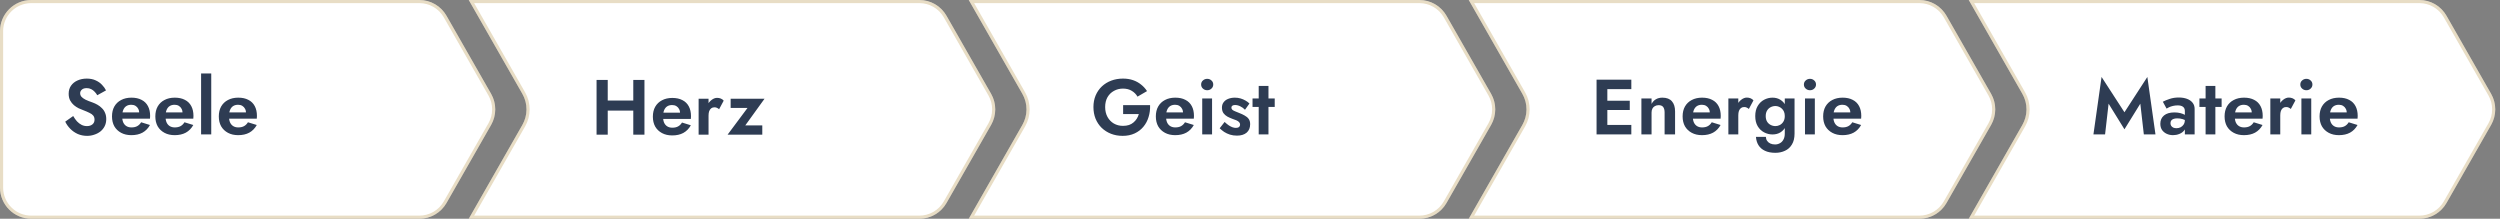
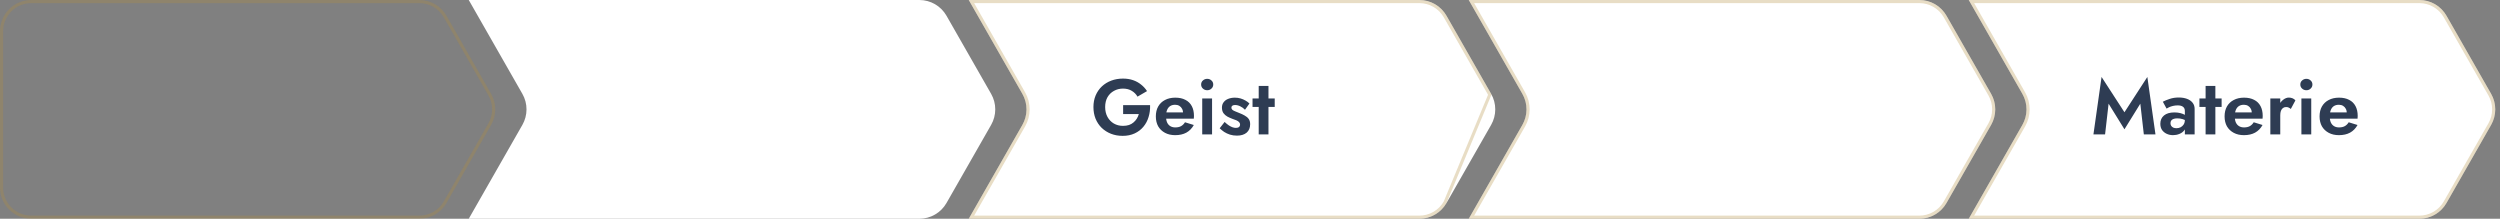
<svg xmlns="http://www.w3.org/2000/svg" width="800" height="70" viewBox="0 0 800 70" fill="none">
  <rect x="0" y="0" width="800" height="70" fill="#808080" stroke="none" />
-   <path d="M0 10C0 4.477 4.477 0 10 0H134.197C137.785 0 141.099 1.923 142.879 5.039L157.165 30.039C158.922 33.113 158.922 36.887 157.165 39.961L142.879 64.961C141.099 68.077 137.785 70 134.197 70H10C4.477 70 0 65.523 0 60V10Z" fill="white" />
  <path d="M0.5 10C0.5 4.753 4.753 0.5 10 0.5H134.197C137.606 0.5 140.754 2.327 142.445 5.287L156.731 30.287C158.4 33.207 158.4 36.793 156.731 39.713L142.445 64.713C140.754 67.673 137.606 69.5 134.197 69.5H10C4.753 69.5 0.5 65.247 0.5 60V10Z" stroke="#B08C3D" stroke-opacity="0.3" />
-   <path d="M23.425 37.125C23.792 37.775 24.192 38.342 24.625 38.825C25.075 39.308 25.567 39.683 26.1 39.95C26.633 40.217 27.208 40.35 27.825 40.35C28.542 40.35 29.125 40.167 29.575 39.8C30.025 39.433 30.25 38.933 30.25 38.3C30.25 37.75 30.108 37.308 29.825 36.975C29.558 36.642 29.15 36.35 28.6 36.1C28.067 35.833 27.408 35.55 26.625 35.25C26.208 35.1 25.725 34.9 25.175 34.65C24.642 34.383 24.133 34.05 23.65 33.65C23.167 33.233 22.767 32.733 22.45 32.15C22.133 31.55 21.975 30.833 21.975 30C21.975 29 22.225 28.142 22.725 27.425C23.242 26.692 23.933 26.133 24.8 25.75C25.683 25.35 26.667 25.15 27.75 25.15C28.867 25.15 29.825 25.342 30.625 25.725C31.442 26.092 32.117 26.567 32.65 27.15C33.2 27.717 33.625 28.308 33.925 28.925L31.125 30.475C30.892 30.058 30.608 29.683 30.275 29.35C29.958 29 29.592 28.725 29.175 28.525C28.758 28.308 28.283 28.2 27.75 28.2C27.05 28.2 26.525 28.367 26.175 28.7C25.825 29.017 25.65 29.392 25.65 29.825C25.65 30.258 25.792 30.642 26.075 30.975C26.358 31.292 26.792 31.6 27.375 31.9C27.958 32.183 28.692 32.475 29.575 32.775C30.142 32.975 30.683 33.225 31.2 33.525C31.733 33.825 32.208 34.192 32.625 34.625C33.058 35.042 33.392 35.542 33.625 36.125C33.875 36.692 34 37.35 34 38.1C34 38.95 33.833 39.708 33.5 40.375C33.167 41.042 32.708 41.608 32.125 42.075C31.542 42.525 30.883 42.867 30.15 43.1C29.433 43.35 28.675 43.475 27.875 43.475C26.808 43.475 25.808 43.275 24.875 42.875C23.958 42.458 23.158 41.9 22.475 41.2C21.792 40.5 21.258 39.742 20.875 38.925L23.425 37.125ZM42.04 43.25C40.79 43.25 39.698 43 38.765 42.5C37.831 42 37.106 41.308 36.59 40.425C36.09 39.525 35.84 38.467 35.84 37.25C35.84 36.017 36.09 34.958 36.59 34.075C37.106 33.175 37.831 32.483 38.765 32C39.698 31.5 40.798 31.25 42.065 31.25C43.331 31.25 44.406 31.483 45.29 31.95C46.19 32.4 46.873 33.067 47.34 33.95C47.806 34.817 48.04 35.867 48.04 37.1C48.04 37.25 48.031 37.408 48.015 37.575C48.015 37.742 48.006 37.875 47.99 37.975H37.69V35.975H45.165L44.29 37.125C44.356 37.025 44.415 36.892 44.465 36.725C44.531 36.542 44.565 36.392 44.565 36.275C44.565 35.708 44.456 35.225 44.24 34.825C44.04 34.425 43.748 34.108 43.365 33.875C42.981 33.642 42.531 33.525 42.015 33.525C41.381 33.525 40.848 33.667 40.415 33.95C39.998 34.217 39.673 34.625 39.44 35.175C39.223 35.708 39.106 36.375 39.09 37.175C39.09 37.942 39.198 38.592 39.415 39.125C39.648 39.658 39.99 40.067 40.44 40.35C40.89 40.633 41.431 40.775 42.065 40.775C42.781 40.775 43.39 40.642 43.89 40.375C44.406 40.092 44.831 39.675 45.165 39.125L47.99 40C47.39 41.083 46.59 41.9 45.59 42.45C44.606 42.983 43.423 43.25 42.04 43.25ZM55.907 43.25C54.657 43.25 53.565 43 52.632 42.5C51.699 42 50.974 41.308 50.457 40.425C49.957 39.525 49.707 38.467 49.707 37.25C49.707 36.017 49.957 34.958 50.457 34.075C50.974 33.175 51.699 32.483 52.632 32C53.565 31.5 54.665 31.25 55.932 31.25C57.199 31.25 58.273 31.483 59.157 31.95C60.057 32.4 60.74 33.067 61.207 33.95C61.673 34.817 61.907 35.867 61.907 37.1C61.907 37.25 61.898 37.408 61.882 37.575C61.882 37.742 61.873 37.875 61.857 37.975H51.557V35.975H59.032L58.157 37.125C58.224 37.025 58.282 36.892 58.332 36.725C58.398 36.542 58.432 36.392 58.432 36.275C58.432 35.708 58.324 35.225 58.107 34.825C57.907 34.425 57.615 34.108 57.232 33.875C56.849 33.642 56.398 33.525 55.882 33.525C55.248 33.525 54.715 33.667 54.282 33.95C53.865 34.217 53.54 34.625 53.307 35.175C53.09 35.708 52.974 36.375 52.957 37.175C52.957 37.942 53.065 38.592 53.282 39.125C53.515 39.658 53.857 40.067 54.307 40.35C54.757 40.633 55.298 40.775 55.932 40.775C56.648 40.775 57.257 40.642 57.757 40.375C58.273 40.092 58.699 39.675 59.032 39.125L61.857 40C61.257 41.083 60.457 41.9 59.457 42.45C58.474 42.983 57.29 43.25 55.907 43.25ZM64.349 23.5H67.599V43H64.349V23.5ZM76.219 43.25C74.969 43.25 73.878 43 72.944 42.5C72.011 42 71.286 41.308 70.769 40.425C70.269 39.525 70.019 38.467 70.019 37.25C70.019 36.017 70.269 34.958 70.769 34.075C71.286 33.175 72.011 32.483 72.944 32C73.878 31.5 74.978 31.25 76.244 31.25C77.511 31.25 78.586 31.483 79.469 31.95C80.369 32.4 81.053 33.067 81.519 33.95C81.986 34.817 82.219 35.867 82.219 37.1C82.219 37.25 82.211 37.408 82.194 37.575C82.194 37.742 82.186 37.875 82.169 37.975H71.869V35.975H79.344L78.469 37.125C78.536 37.025 78.594 36.892 78.644 36.725C78.711 36.542 78.744 36.392 78.744 36.275C78.744 35.708 78.636 35.225 78.419 34.825C78.219 34.425 77.928 34.108 77.544 33.875C77.161 33.642 76.711 33.525 76.194 33.525C75.561 33.525 75.028 33.667 74.594 33.95C74.178 34.217 73.853 34.625 73.619 35.175C73.403 35.708 73.286 36.375 73.269 37.175C73.269 37.942 73.378 38.592 73.594 39.125C73.828 39.658 74.169 40.067 74.619 40.35C75.069 40.633 75.611 40.775 76.244 40.775C76.961 40.775 77.569 40.642 78.069 40.375C78.586 40.092 79.011 39.675 79.344 39.125L82.169 40C81.569 41.083 80.769 41.9 79.769 42.45C78.786 42.983 77.603 43.25 76.219 43.25Z" fill="#2E3C53" />
  <path d="M150 0H294.197C297.785 0 301.099 1.923 302.879 5.039L317.165 30.039C318.922 33.113 318.922 36.887 317.165 39.961L302.879 64.961C301.099 68.077 297.785 70 294.197 70H150L167.165 39.961C168.922 36.887 168.922 33.113 167.165 30.039L150 0Z" fill="white" />
-   <path d="M167.599 29.791L150.862 0.5H294.197C297.606 0.5 300.754 2.327 302.445 5.287L316.731 30.287C318.4 33.207 318.4 36.793 316.731 39.713L302.445 64.713C300.754 67.673 297.606 69.5 294.197 69.5H150.862L167.599 40.209C169.444 36.981 169.444 33.019 167.599 29.791Z" stroke="#B08C3D" stroke-opacity="0.3" />
-   <path d="M192.075 35.388V32.163H204.925V35.388H192.075ZM202.65 25.588H206.225V43.088H202.65V25.588ZM190.9 25.588H194.475V43.088H190.9V25.588ZM215.117 43.338C213.867 43.338 212.775 43.088 211.842 42.588C210.908 42.088 210.183 41.396 209.667 40.513C209.167 39.613 208.917 38.555 208.917 37.338C208.917 36.105 209.167 35.046 209.667 34.163C210.183 33.263 210.908 32.571 211.842 32.088C212.775 31.588 213.875 31.338 215.142 31.338C216.408 31.338 217.483 31.571 218.367 32.038C219.267 32.488 219.95 33.155 220.417 34.038C220.883 34.905 221.117 35.955 221.117 37.188C221.117 37.338 221.108 37.496 221.092 37.663C221.092 37.83 221.083 37.963 221.067 38.063H210.767V36.063H218.242L217.367 37.213C217.433 37.113 217.492 36.98 217.542 36.813C217.608 36.63 217.642 36.48 217.642 36.363C217.642 35.796 217.533 35.313 217.317 34.913C217.117 34.513 216.825 34.196 216.442 33.963C216.058 33.73 215.608 33.613 215.092 33.613C214.458 33.613 213.925 33.755 213.492 34.038C213.075 34.305 212.75 34.713 212.517 35.263C212.3 35.796 212.183 36.463 212.167 37.263C212.167 38.03 212.275 38.68 212.492 39.213C212.725 39.746 213.067 40.155 213.517 40.438C213.967 40.721 214.508 40.863 215.142 40.863C215.858 40.863 216.467 40.73 216.967 40.463C217.483 40.18 217.908 39.763 218.242 39.213L221.067 40.088C220.467 41.171 219.667 41.988 218.667 42.538C217.683 43.071 216.5 43.338 215.117 43.338ZM226.734 31.588V43.088H223.559V31.588H226.734ZM230.109 34.963C229.892 34.763 229.667 34.613 229.434 34.513C229.217 34.396 228.942 34.338 228.609 34.338C228.209 34.338 227.867 34.446 227.584 34.663C227.301 34.88 227.084 35.188 226.934 35.588C226.801 35.971 226.734 36.438 226.734 36.988L225.834 36.088C225.834 35.171 226.009 34.363 226.359 33.663C226.709 32.946 227.167 32.38 227.734 31.963C228.301 31.53 228.884 31.313 229.484 31.313C229.901 31.313 230.292 31.388 230.659 31.538C231.042 31.688 231.351 31.913 231.584 32.213L230.109 34.963ZM239.207 34.538H233.807V31.588H244.657L238.482 40.138H243.932V43.088H232.832L239.207 34.538Z" fill="#2E3C53" />
  <path d="M310 0H454.197C457.785 0 461.099 1.923 462.879 5.039L477.165 30.039C478.922 33.113 478.922 36.887 477.165 39.961L462.879 64.961C461.099 68.077 457.785 70 454.197 70H310L327.165 39.961C328.922 36.887 328.922 33.113 327.165 30.039L310 0Z" fill="white" />
-   <path d="M327.599 29.791L310.862 0.5H454.197C457.606 0.5 460.754 2.327 462.445 5.287L476.731 30.287C478.4 33.207 478.4 36.793 476.731 39.713L462.445 64.713C460.754 67.673 457.606 69.5 454.197 69.5H310.862L327.599 40.209C329.444 36.981 329.444 33.019 327.599 29.791Z" stroke="#B08C3D" stroke-opacity="0.3" />
+   <path d="M327.599 29.791L310.862 0.5H454.197C457.606 0.5 460.754 2.327 462.445 5.287L476.731 30.287L462.445 64.713C460.754 67.673 457.606 69.5 454.197 69.5H310.862L327.599 40.209C329.444 36.981 329.444 33.019 327.599 29.791Z" stroke="#B08C3D" stroke-opacity="0.3" />
  <path d="M359.4 36.5V33.65H368.025C368.075 34.983 367.917 36.242 367.55 37.425C367.2 38.608 366.642 39.658 365.875 40.575C365.125 41.475 364.192 42.183 363.075 42.7C361.958 43.217 360.683 43.475 359.25 43.475C357.9 43.475 356.65 43.25 355.5 42.8C354.367 42.35 353.375 41.717 352.525 40.9C351.692 40.083 351.042 39.108 350.575 37.975C350.125 36.842 349.9 35.6 349.9 34.25C349.9 32.9 350.133 31.667 350.6 30.55C351.083 29.417 351.75 28.45 352.6 27.65C353.45 26.85 354.45 26.233 355.6 25.8C356.75 25.367 358 25.15 359.35 25.15C360.55 25.15 361.625 25.317 362.575 25.65C363.542 25.983 364.392 26.45 365.125 27.05C365.875 27.633 366.517 28.333 367.05 29.15L364 30.925C363.567 30.158 362.958 29.542 362.175 29.075C361.408 28.592 360.467 28.35 359.35 28.35C358.3 28.35 357.342 28.592 356.475 29.075C355.608 29.542 354.917 30.217 354.4 31.1C353.9 31.983 353.65 33.033 353.65 34.25C353.65 35.45 353.9 36.508 354.4 37.425C354.9 38.325 355.575 39.025 356.425 39.525C357.292 40.025 358.267 40.275 359.35 40.275C360.067 40.275 360.708 40.183 361.275 40C361.842 39.8 362.325 39.525 362.725 39.175C363.142 38.825 363.492 38.425 363.775 37.975C364.058 37.525 364.275 37.033 364.425 36.5H359.4ZM376.069 43.25C374.819 43.25 373.727 43 372.794 42.5C371.861 42 371.136 41.308 370.619 40.425C370.119 39.525 369.869 38.467 369.869 37.25C369.869 36.017 370.119 34.958 370.619 34.075C371.136 33.175 371.861 32.483 372.794 32C373.727 31.5 374.827 31.25 376.094 31.25C377.361 31.25 378.436 31.483 379.319 31.95C380.219 32.4 380.902 33.067 381.369 33.95C381.836 34.817 382.069 35.867 382.069 37.1C382.069 37.25 382.061 37.408 382.044 37.575C382.044 37.742 382.036 37.875 382.019 37.975H371.719V35.975H379.194L378.319 37.125C378.386 37.025 378.444 36.892 378.494 36.725C378.561 36.542 378.594 36.392 378.594 36.275C378.594 35.708 378.486 35.225 378.269 34.825C378.069 34.425 377.777 34.108 377.394 33.875C377.011 33.642 376.561 33.525 376.044 33.525C375.411 33.525 374.877 33.667 374.444 33.95C374.027 34.217 373.702 34.625 373.469 35.175C373.252 35.708 373.136 36.375 373.119 37.175C373.119 37.942 373.227 38.592 373.444 39.125C373.677 39.658 374.019 40.067 374.469 40.35C374.919 40.633 375.461 40.775 376.094 40.775C376.811 40.775 377.419 40.642 377.919 40.375C378.436 40.092 378.861 39.675 379.194 39.125L382.019 40C381.419 41.083 380.619 41.9 379.619 42.45C378.636 42.983 377.452 43.25 376.069 43.25ZM384.361 27.05C384.361 26.517 384.553 26.083 384.936 25.75C385.319 25.4 385.778 25.225 386.311 25.225C386.844 25.225 387.294 25.4 387.661 25.75C388.044 26.083 388.236 26.517 388.236 27.05C388.236 27.567 388.044 28 387.661 28.35C387.294 28.7 386.844 28.875 386.311 28.875C385.778 28.875 385.319 28.7 384.936 28.35C384.553 28 384.361 27.567 384.361 27.05ZM384.711 31.5H387.861V43H384.711V31.5ZM391.873 39.025C392.357 39.475 392.807 39.842 393.223 40.125C393.64 40.392 394.032 40.592 394.398 40.725C394.782 40.858 395.14 40.925 395.473 40.925C395.907 40.925 396.24 40.833 396.473 40.65C396.707 40.45 396.823 40.183 396.823 39.85C396.823 39.55 396.723 39.3 396.523 39.1C396.34 38.883 396.065 38.692 395.698 38.525C395.332 38.358 394.865 38.183 394.298 38C393.765 37.8 393.248 37.567 392.748 37.3C392.248 37.017 391.832 36.65 391.498 36.2C391.182 35.733 391.023 35.142 391.023 34.425C391.023 33.742 391.207 33.167 391.573 32.7C391.94 32.217 392.432 31.858 393.048 31.625C393.682 31.375 394.382 31.25 395.148 31.25C395.798 31.25 396.407 31.333 396.973 31.5C397.54 31.667 398.065 31.892 398.548 32.175C399.032 32.442 399.457 32.758 399.823 33.125L398.398 35.125C397.982 34.675 397.482 34.308 396.898 34.025C396.332 33.742 395.773 33.6 395.223 33.6C394.857 33.6 394.565 33.675 394.348 33.825C394.148 33.958 394.048 34.167 394.048 34.45C394.048 34.7 394.148 34.925 394.348 35.125C394.565 35.308 394.865 35.475 395.248 35.625C395.648 35.775 396.098 35.958 396.598 36.175C397.215 36.408 397.782 36.675 398.298 36.975C398.832 37.258 399.257 37.617 399.573 38.05C399.89 38.483 400.048 39.05 400.048 39.75C400.048 40.9 399.673 41.8 398.923 42.45C398.173 43.083 397.14 43.4 395.823 43.4C395.007 43.4 394.257 43.292 393.573 43.075C392.907 42.858 392.298 42.575 391.748 42.225C391.215 41.858 390.732 41.467 390.298 41.05L391.873 39.025ZM400.81 31.5H407.91V34.225H400.81V31.5ZM402.785 27.5H405.91V43H402.785V27.5Z" fill="#2E3C53" />
  <path d="M470 0H614.197C617.785 0 621.099 1.923 622.879 5.039L637.165 30.039C638.922 33.113 638.922 36.887 637.165 39.961L622.879 64.961C621.099 68.077 617.785 70 614.197 70H470L487.165 39.961C488.922 36.887 488.922 33.113 487.165 30.039L470 0Z" fill="white" />
  <path d="M487.599 29.791L470.862 0.5H614.197C617.606 0.5 620.754 2.327 622.445 5.287L636.731 30.287C638.4 33.207 638.4 36.793 636.731 39.713L622.445 64.713C620.754 67.673 617.606 69.5 614.197 69.5H470.862L487.599 40.209C489.444 36.981 489.444 33.019 487.599 29.791Z" stroke="#B08C3D" stroke-opacity="0.3" />
-   <path d="M513.2 43V39.975H522.025V43H513.2ZM513.2 28.525V25.5H522.025V28.525H513.2ZM513.2 35.2V32.225H521.525V35.2H513.2ZM510.9 25.5H514.35V43H510.9V25.5ZM532.673 36C532.673 35.233 532.523 34.65 532.223 34.25C531.923 33.85 531.44 33.65 530.773 33.65C530.323 33.65 529.923 33.75 529.573 33.95C529.223 34.133 528.957 34.4 528.773 34.75C528.59 35.1 528.498 35.517 528.498 36V43H525.248V31.5H528.498V33.25C528.848 32.6 529.307 32.108 529.873 31.775C530.457 31.425 531.157 31.25 531.973 31.25C533.34 31.25 534.357 31.642 535.023 32.425C535.69 33.192 536.023 34.267 536.023 35.65V43H532.673V36ZM544.638 43.25C543.388 43.25 542.297 43 541.363 42.5C540.43 42 539.705 41.308 539.188 40.425C538.688 39.525 538.438 38.467 538.438 37.25C538.438 36.017 538.688 34.958 539.188 34.075C539.705 33.175 540.43 32.483 541.363 32C542.297 31.5 543.397 31.25 544.663 31.25C545.93 31.25 547.005 31.483 547.888 31.95C548.788 32.4 549.472 33.067 549.938 33.95C550.405 34.817 550.638 35.867 550.638 37.1C550.638 37.25 550.63 37.408 550.613 37.575C550.613 37.742 550.605 37.875 550.588 37.975H540.288V35.975H547.763L546.888 37.125C546.955 37.025 547.013 36.892 547.063 36.725C547.13 36.542 547.163 36.392 547.163 36.275C547.163 35.708 547.055 35.225 546.838 34.825C546.638 34.425 546.347 34.108 545.963 33.875C545.58 33.642 545.13 33.525 544.613 33.525C543.98 33.525 543.447 33.667 543.013 33.95C542.597 34.217 542.272 34.625 542.038 35.175C541.822 35.708 541.705 36.375 541.688 37.175C541.688 37.942 541.797 38.592 542.013 39.125C542.247 39.658 542.588 40.067 543.038 40.35C543.488 40.633 544.03 40.775 544.663 40.775C545.38 40.775 545.988 40.642 546.488 40.375C547.005 40.092 547.43 39.675 547.763 39.125L550.588 40C549.988 41.083 549.188 41.9 548.188 42.45C547.205 42.983 546.022 43.25 544.638 43.25ZM556.255 31.5V43H553.08V31.5H556.255ZM559.63 34.875C559.414 34.675 559.189 34.525 558.955 34.425C558.739 34.308 558.464 34.25 558.13 34.25C557.73 34.25 557.389 34.358 557.105 34.575C556.822 34.792 556.605 35.1 556.455 35.5C556.322 35.883 556.255 36.35 556.255 36.9L555.355 36C555.355 35.083 555.53 34.275 555.88 33.575C556.23 32.858 556.689 32.292 557.255 31.875C557.822 31.442 558.405 31.225 559.005 31.225C559.422 31.225 559.814 31.3 560.18 31.45C560.564 31.6 560.872 31.825 561.105 32.125L559.63 34.875ZM561.905 43.8H565.08C565.097 44.3 565.23 44.725 565.48 45.075C565.73 45.442 566.072 45.725 566.505 45.925C566.939 46.125 567.447 46.225 568.03 46.225C568.564 46.225 569.064 46.1 569.53 45.85C570.014 45.6 570.397 45.217 570.68 44.7C570.98 44.183 571.13 43.533 571.13 42.75V31.5H574.255V42.75C574.255 44.167 573.972 45.333 573.405 46.25C572.855 47.167 572.114 47.833 571.18 48.25C570.247 48.683 569.23 48.9 568.13 48.9C566.797 48.9 565.68 48.683 564.78 48.25C563.88 47.833 563.189 47.233 562.705 46.45C562.239 45.683 561.972 44.8 561.905 43.8ZM561.68 37.15C561.68 35.867 561.939 34.792 562.455 33.925C562.972 33.042 563.655 32.375 564.505 31.925C565.355 31.475 566.255 31.25 567.205 31.25C568.172 31.25 569.022 31.483 569.755 31.95C570.505 32.417 571.089 33.092 571.505 33.975C571.939 34.842 572.155 35.9 572.155 37.15C572.155 38.383 571.939 39.442 571.505 40.325C571.089 41.208 570.505 41.883 569.755 42.35C569.022 42.8 568.172 43.025 567.205 43.025C566.255 43.025 565.355 42.8 564.505 42.35C563.655 41.9 562.972 41.242 562.455 40.375C561.939 39.492 561.68 38.417 561.68 37.15ZM565.03 37.15C565.03 37.833 565.172 38.417 565.455 38.9C565.739 39.367 566.122 39.725 566.605 39.975C567.089 40.225 567.605 40.35 568.155 40.35C568.639 40.35 569.105 40.233 569.555 40C570.022 39.75 570.397 39.392 570.68 38.925C570.98 38.442 571.13 37.85 571.13 37.15C571.13 36.617 571.047 36.15 570.88 35.75C570.714 35.35 570.48 35.017 570.18 34.75C569.897 34.483 569.58 34.283 569.23 34.15C568.88 34 568.522 33.925 568.155 33.925C567.605 33.925 567.089 34.05 566.605 34.3C566.122 34.55 565.739 34.917 565.455 35.4C565.172 35.867 565.03 36.45 565.03 37.15ZM577.247 27.05C577.247 26.517 577.439 26.083 577.822 25.75C578.205 25.4 578.664 25.225 579.197 25.225C579.73 25.225 580.18 25.4 580.547 25.75C580.93 26.083 581.122 26.517 581.122 27.05C581.122 27.567 580.93 28 580.547 28.35C580.18 28.7 579.73 28.875 579.197 28.875C578.664 28.875 578.205 28.7 577.822 28.35C577.439 28 577.247 27.567 577.247 27.05ZM577.597 31.5H580.747V43H577.597V31.5ZM589.609 43.25C588.359 43.25 587.267 43 586.334 42.5C585.401 42 584.676 41.308 584.159 40.425C583.659 39.525 583.409 38.467 583.409 37.25C583.409 36.017 583.659 34.958 584.159 34.075C584.676 33.175 585.401 32.483 586.334 32C587.267 31.5 588.367 31.25 589.634 31.25C590.901 31.25 591.976 31.483 592.859 31.95C593.759 32.4 594.442 33.067 594.909 33.95C595.376 34.817 595.609 35.867 595.609 37.1C595.609 37.25 595.601 37.408 595.584 37.575C595.584 37.742 595.576 37.875 595.559 37.975H585.259V35.975H592.734L591.859 37.125C591.926 37.025 591.984 36.892 592.034 36.725C592.101 36.542 592.134 36.392 592.134 36.275C592.134 35.708 592.026 35.225 591.809 34.825C591.609 34.425 591.317 34.108 590.934 33.875C590.551 33.642 590.101 33.525 589.584 33.525C588.951 33.525 588.417 33.667 587.984 33.95C587.567 34.217 587.242 34.625 587.009 35.175C586.792 35.708 586.676 36.375 586.659 37.175C586.659 37.942 586.767 38.592 586.984 39.125C587.217 39.658 587.559 40.067 588.009 40.35C588.459 40.633 589.001 40.775 589.634 40.775C590.351 40.775 590.959 40.642 591.459 40.375C591.976 40.092 592.401 39.675 592.734 39.125L595.559 40C594.959 41.083 594.159 41.9 593.159 42.45C592.176 42.983 590.992 43.25 589.609 43.25Z" fill="#2E3C53" />
  <path d="M630 0H774.197C777.785 0 781.099 1.923 782.879 5.039L797.165 30.039C798.922 33.113 798.922 36.887 797.165 39.961L782.879 64.961C781.099 68.077 777.785 70 774.197 70H630L647.165 39.961C648.922 36.887 648.922 33.113 647.165 30.039L630 0Z" fill="white" />
  <path d="M647.599 29.791L630.862 0.5H774.197C777.606 0.5 780.754 2.327 782.445 5.287L796.731 30.287C798.4 33.207 798.4 36.793 796.731 39.713L782.445 64.713C780.754 67.673 777.606 69.5 774.197 69.5H630.862L647.599 40.209C649.444 36.981 649.444 33.019 647.599 29.791Z" stroke="#B08C3D" stroke-opacity="0.3" />
  <path d="M674.75 33.175L673.625 43H669.9L672.5 24.625L679.825 35.925L687.15 24.625L689.75 43H686.025L684.9 33.175L679.825 41.375L674.75 33.175ZM694.555 39.425C694.555 39.758 694.639 40.05 694.805 40.3C694.972 40.533 695.197 40.717 695.48 40.85C695.78 40.967 696.105 41.025 696.455 41.025C696.955 41.025 697.405 40.925 697.805 40.725C698.205 40.508 698.53 40.208 698.78 39.825C699.03 39.425 699.155 38.95 699.155 38.4L699.555 39.9C699.555 40.633 699.347 41.25 698.93 41.75C698.53 42.25 698.005 42.625 697.355 42.875C696.722 43.125 696.055 43.25 695.355 43.25C694.639 43.25 693.972 43.108 693.355 42.825C692.739 42.542 692.239 42.133 691.855 41.6C691.489 41.05 691.305 40.383 691.305 39.6C691.305 38.483 691.697 37.6 692.48 36.95C693.264 36.3 694.372 35.975 695.805 35.975C696.539 35.975 697.18 36.05 697.73 36.2C698.297 36.35 698.772 36.533 699.155 36.75C699.539 36.967 699.814 37.175 699.98 37.375V38.875C699.53 38.542 699.022 38.292 698.455 38.125C697.905 37.958 697.322 37.875 696.705 37.875C696.205 37.875 695.797 37.942 695.48 38.075C695.164 38.192 694.93 38.367 694.78 38.6C694.63 38.817 694.555 39.092 694.555 39.425ZM693.305 34.75L692.105 32.55C692.705 32.233 693.439 31.933 694.305 31.65C695.172 31.35 696.139 31.2 697.205 31.2C698.189 31.2 699.064 31.342 699.83 31.625C700.597 31.908 701.197 32.325 701.63 32.875C702.064 33.408 702.28 34.067 702.28 34.85V43H699.155V35.525C699.155 35.208 699.105 34.942 699.005 34.725C698.905 34.492 698.747 34.3 698.53 34.15C698.33 34 698.089 33.892 697.805 33.825C697.522 33.758 697.205 33.725 696.855 33.725C696.322 33.725 695.814 33.783 695.33 33.9C694.847 34.017 694.43 34.158 694.08 34.325C693.73 34.492 693.472 34.633 693.305 34.75ZM703.817 31.5H710.917V34.225H703.817V31.5ZM705.792 27.5H708.917V43H705.792V27.5ZM718.066 43.25C716.816 43.25 715.724 43 714.791 42.5C713.858 42 713.133 41.308 712.616 40.425C712.116 39.525 711.866 38.467 711.866 37.25C711.866 36.017 712.116 34.958 712.616 34.075C713.133 33.175 713.858 32.483 714.791 32C715.724 31.5 716.824 31.25 718.091 31.25C719.358 31.25 720.433 31.483 721.316 31.95C722.216 32.4 722.899 33.067 723.366 33.95C723.833 34.817 724.066 35.867 724.066 37.1C724.066 37.25 724.058 37.408 724.041 37.575C724.041 37.742 724.033 37.875 724.016 37.975H713.716V35.975H721.191L720.316 37.125C720.383 37.025 720.441 36.892 720.491 36.725C720.558 36.542 720.591 36.392 720.591 36.275C720.591 35.708 720.483 35.225 720.266 34.825C720.066 34.425 719.774 34.108 719.391 33.875C719.008 33.642 718.558 33.525 718.041 33.525C717.408 33.525 716.874 33.667 716.441 33.95C716.024 34.217 715.699 34.625 715.466 35.175C715.249 35.708 715.133 36.375 715.116 37.175C715.116 37.942 715.224 38.592 715.441 39.125C715.674 39.658 716.016 40.067 716.466 40.35C716.916 40.633 717.458 40.775 718.091 40.775C718.808 40.775 719.416 40.642 719.916 40.375C720.433 40.092 720.858 39.675 721.191 39.125L724.016 40C723.416 41.083 722.616 41.9 721.616 42.45C720.633 42.983 719.449 43.25 718.066 43.25ZM729.683 31.5V43H726.508V31.5H729.683ZM733.058 34.875C732.842 34.675 732.617 34.525 732.383 34.425C732.167 34.308 731.892 34.25 731.558 34.25C731.158 34.25 730.817 34.358 730.533 34.575C730.25 34.792 730.033 35.1 729.883 35.5C729.75 35.883 729.683 36.35 729.683 36.9L728.783 36C728.783 35.083 728.958 34.275 729.308 33.575C729.658 32.858 730.117 32.292 730.683 31.875C731.25 31.442 731.833 31.225 732.433 31.225C732.85 31.225 733.242 31.3 733.608 31.45C733.992 31.6 734.3 31.825 734.533 32.125L733.058 34.875ZM736.099 27.05C736.099 26.517 736.291 26.083 736.674 25.75C737.058 25.4 737.516 25.225 738.049 25.225C738.583 25.225 739.033 25.4 739.399 25.75C739.783 26.083 739.974 26.517 739.974 27.05C739.974 27.567 739.783 28 739.399 28.35C739.033 28.7 738.583 28.875 738.049 28.875C737.516 28.875 737.058 28.7 736.674 28.35C736.291 28 736.099 27.567 736.099 27.05ZM736.449 31.5H739.599V43H736.449V31.5ZM748.462 43.25C747.212 43.25 746.12 43 745.187 42.5C744.253 42 743.528 41.308 743.012 40.425C742.512 39.525 742.262 38.467 742.262 37.25C742.262 36.017 742.512 34.958 743.012 34.075C743.528 33.175 744.253 32.483 745.187 32C746.12 31.5 747.22 31.25 748.487 31.25C749.753 31.25 750.828 31.483 751.712 31.95C752.612 32.4 753.295 33.067 753.762 33.95C754.228 34.817 754.462 35.867 754.462 37.1C754.462 37.25 754.453 37.408 754.437 37.575C754.437 37.742 754.428 37.875 754.412 37.975H744.112V35.975H751.587L750.712 37.125C750.778 37.025 750.837 36.892 750.887 36.725C750.953 36.542 750.987 36.392 750.987 36.275C750.987 35.708 750.878 35.225 750.662 34.825C750.462 34.425 750.17 34.108 749.787 33.875C749.403 33.642 748.953 33.525 748.437 33.525C747.803 33.525 747.27 33.667 746.837 33.95C746.42 34.217 746.095 34.625 745.862 35.175C745.645 35.708 745.528 36.375 745.512 37.175C745.512 37.942 745.62 38.592 745.837 39.125C746.07 39.658 746.412 40.067 746.862 40.35C747.312 40.633 747.853 40.775 748.487 40.775C749.203 40.775 749.812 40.642 750.312 40.375C750.828 40.092 751.253 39.675 751.587 39.125L754.412 40C753.812 41.083 753.012 41.9 752.012 42.45C751.028 42.983 749.845 43.25 748.462 43.25Z" fill="#2E3C53" />
</svg>